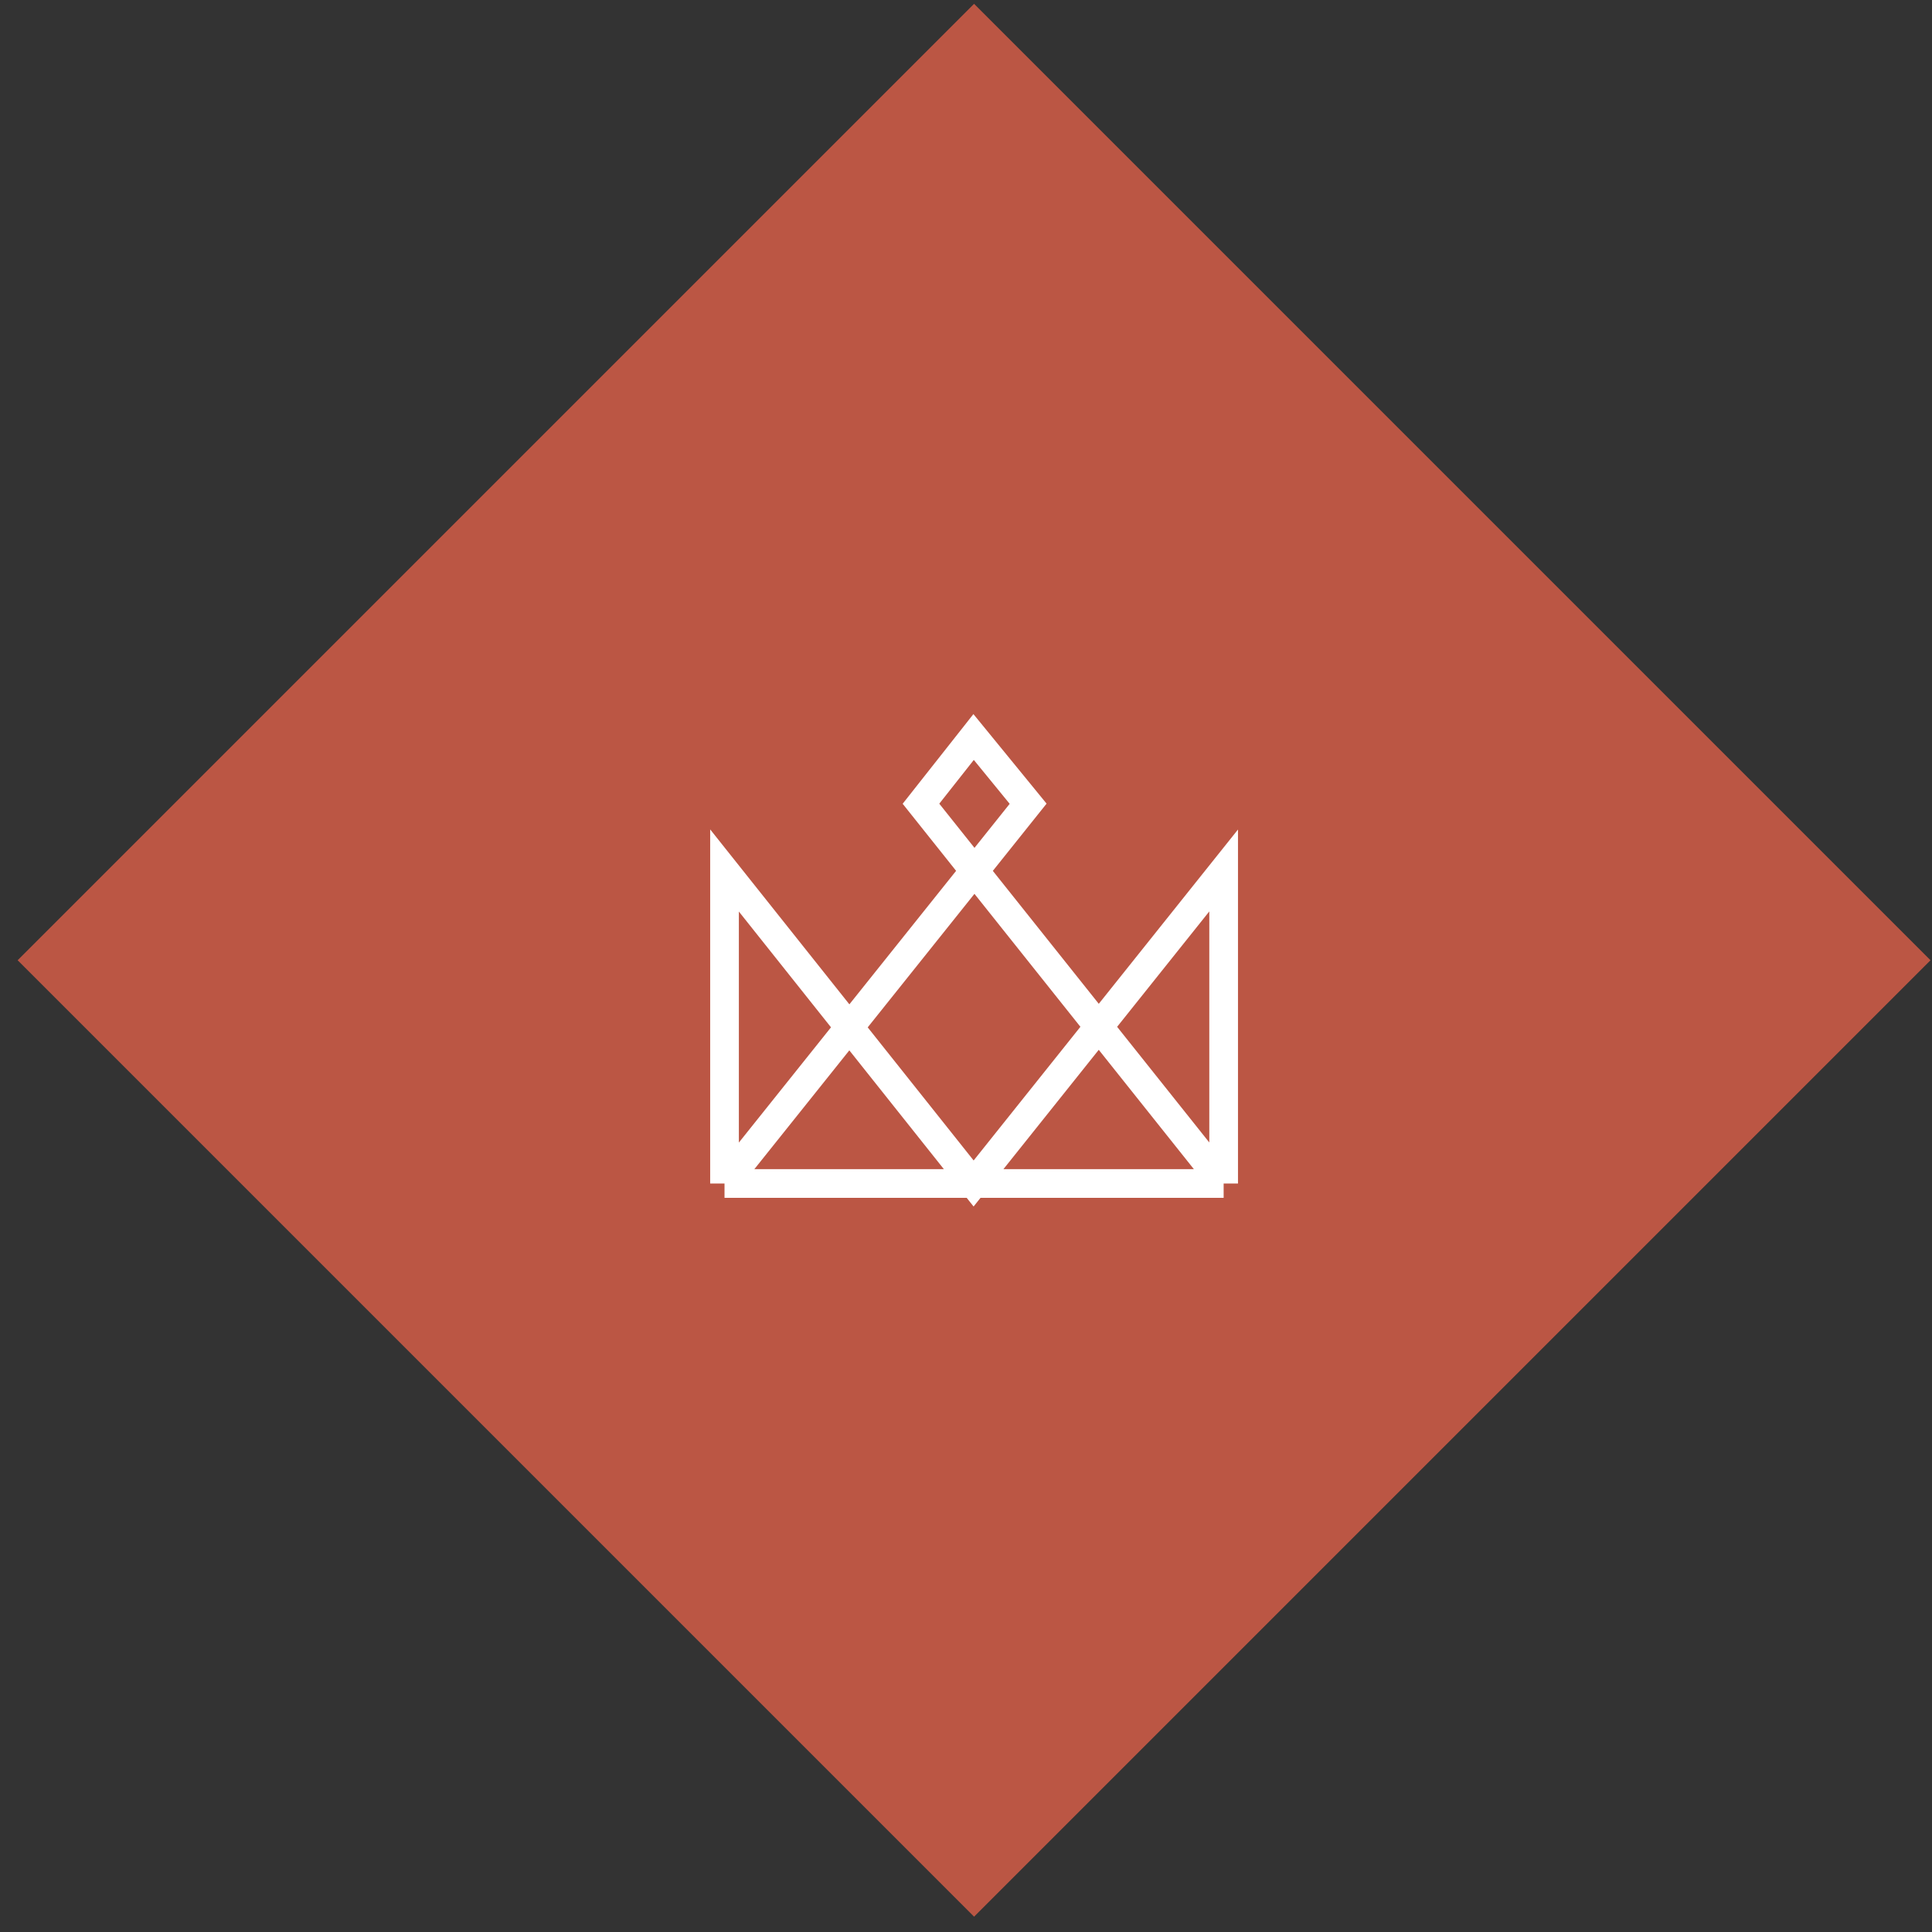
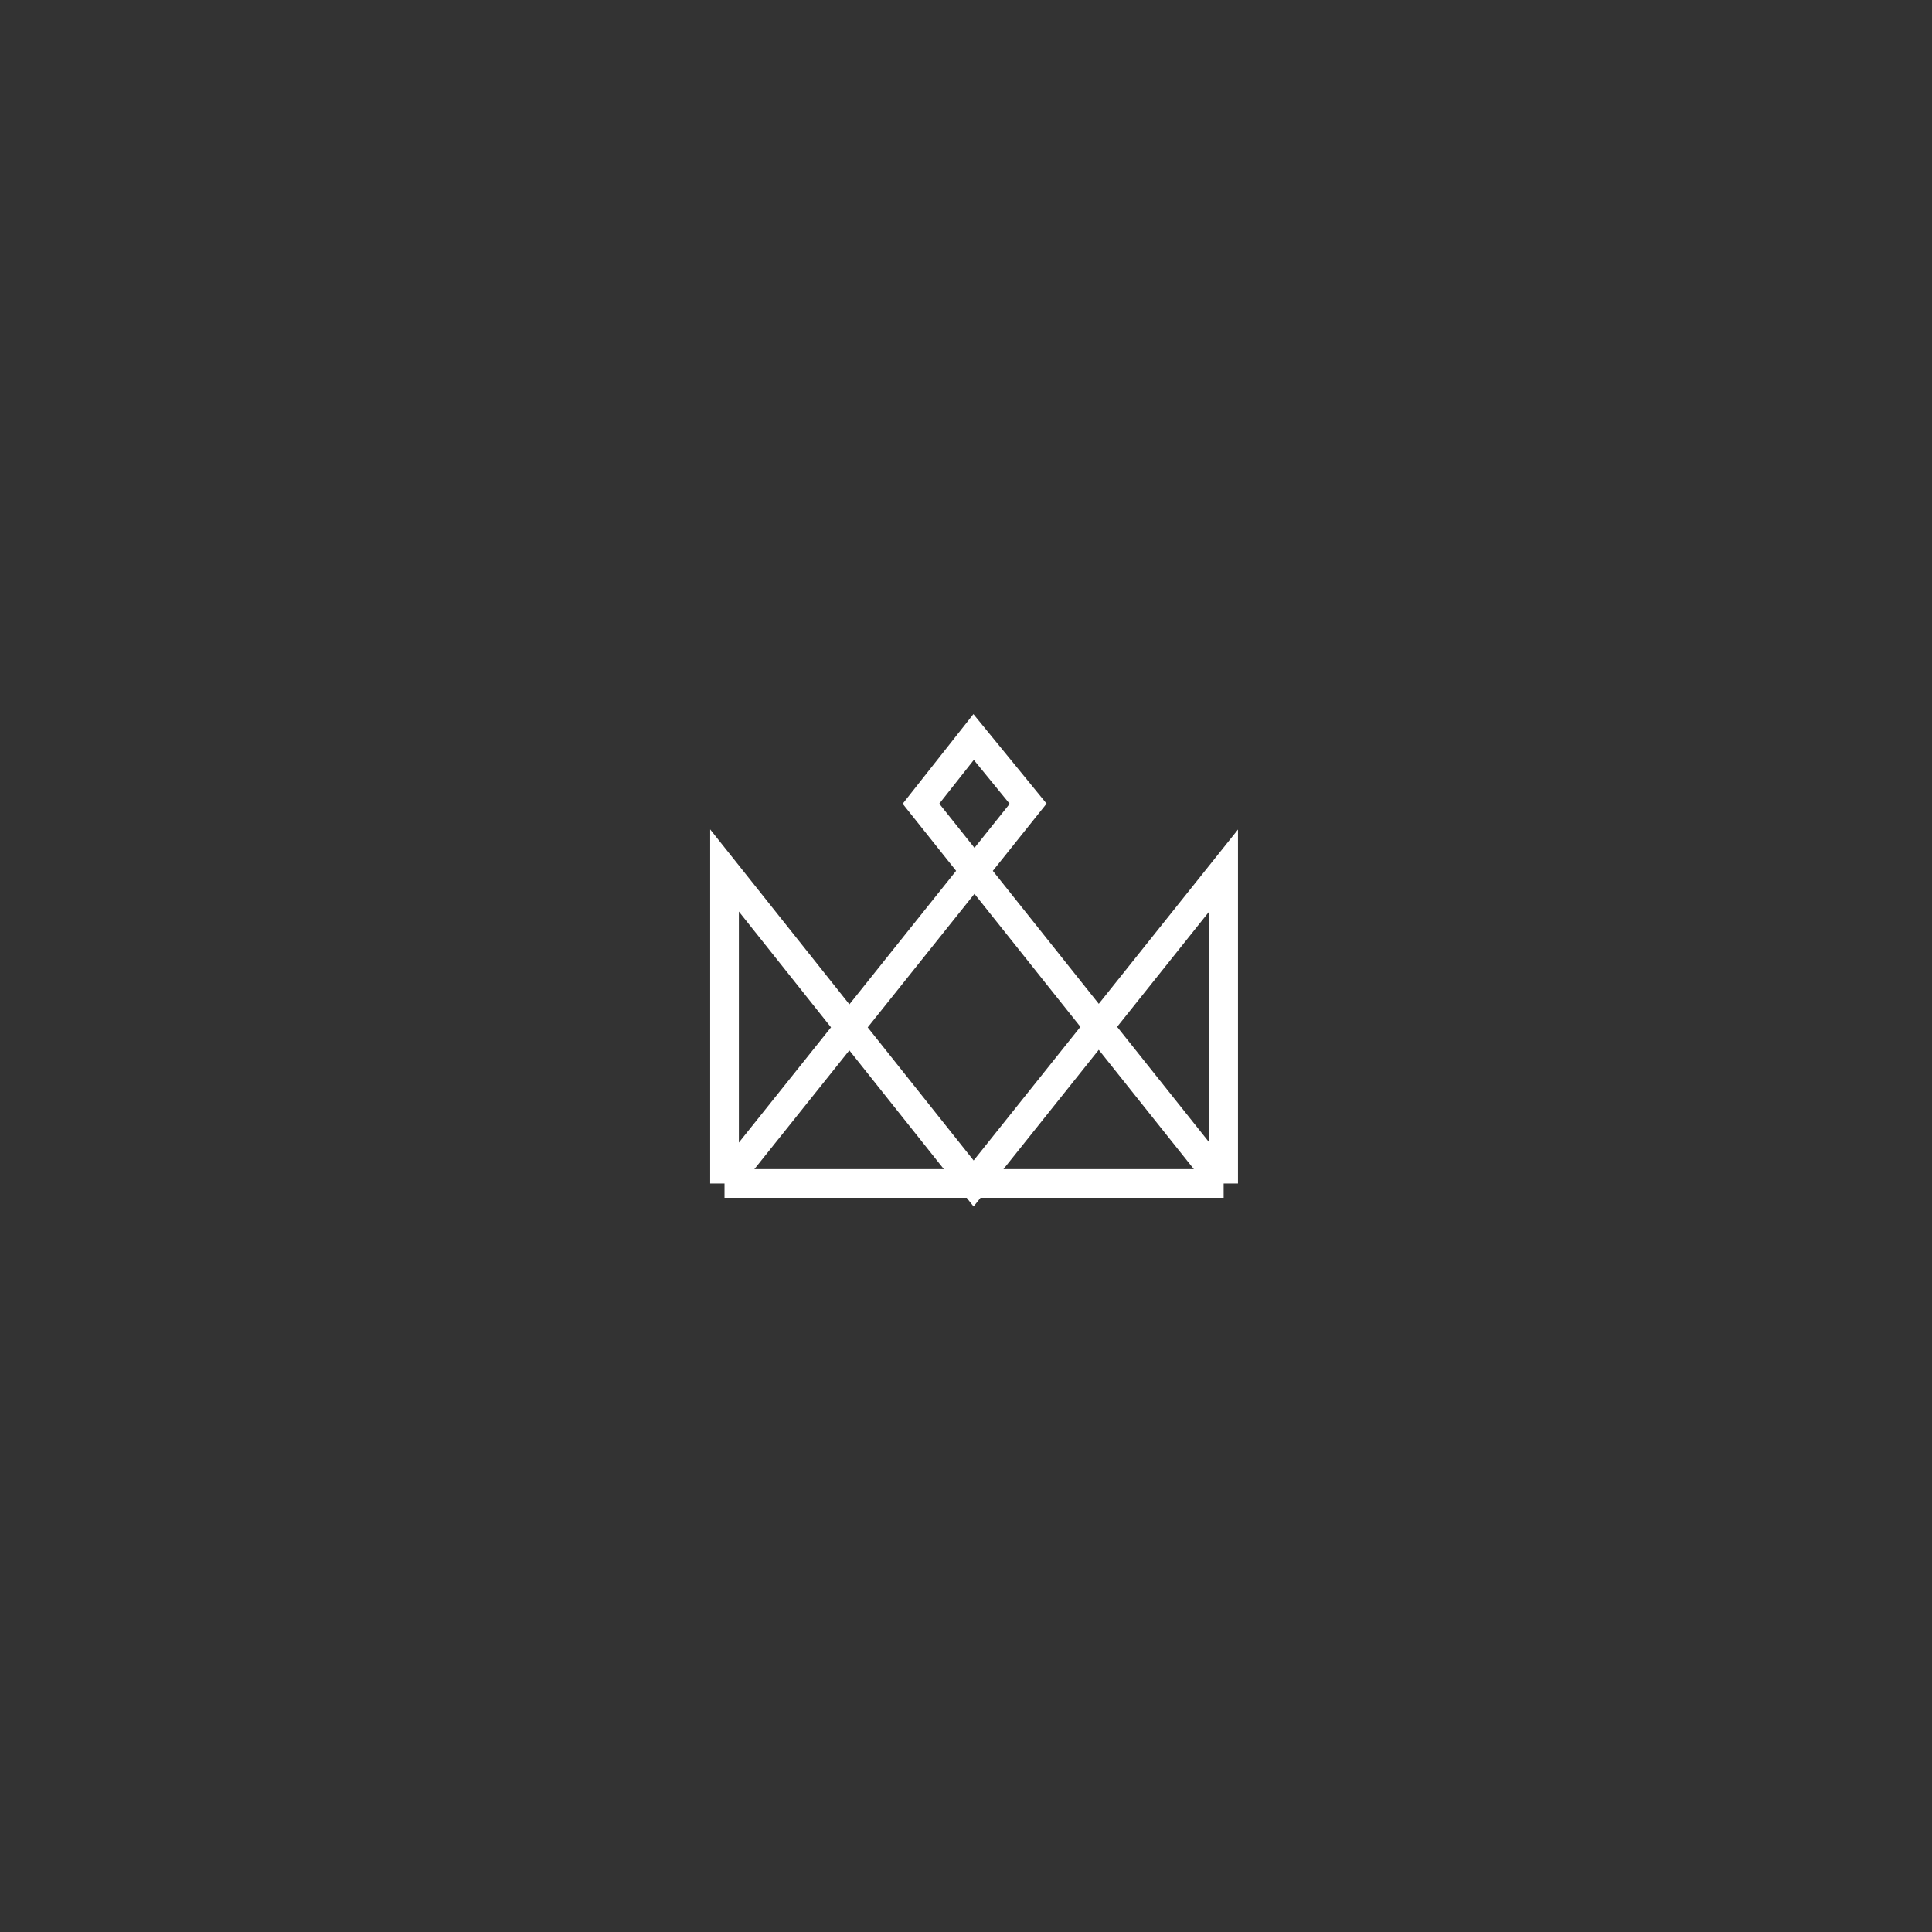
<svg xmlns="http://www.w3.org/2000/svg" width="101" height="101" viewBox="0 0 101 101" fill="none">
  <rect x="0" y="0" width="101" height="101" fill="#333333" stroke="none" />
-   <rect x="50.922" y="0.906" width="69.711" height="69.711" transform="rotate(45 50.922 0.906)" fill="#BB5644" stroke="#BB5644" />
  <path d="M37.876 61.87V45.506L50.898 61.87L63.969 45.506V61.87M37.876 61.87H63.969M37.876 61.87L53.748 42.017L50.898 38.529L48.146 42.017L63.969 61.87" stroke="white" stroke-width="1.5" />
</svg>